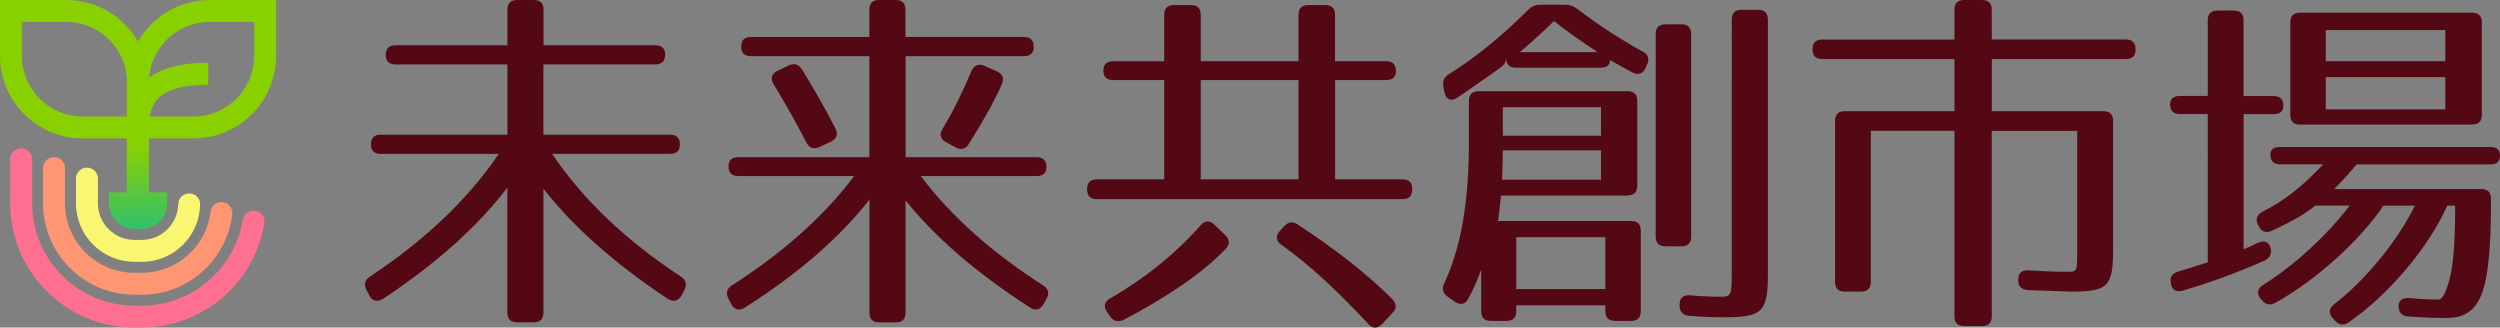
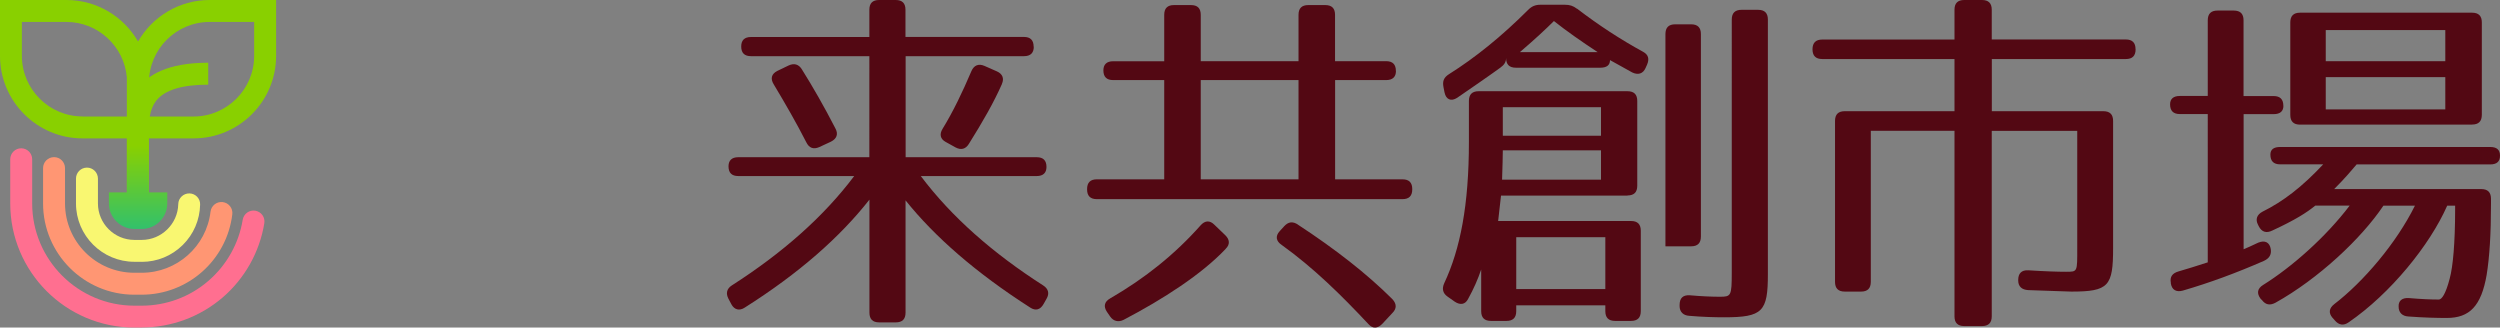
<svg xmlns="http://www.w3.org/2000/svg" viewBox="0 0 305.31 40" version="1.1" height="40" width="305.31" data-sanitized-data-name="レイヤー_1" data-name="レイヤー_1" id="_レイヤー_1">
  <rect x="0" y="0" width="305.31" height="40" fill="#808080" stroke="none" />
  <defs>
    <style>
      .st0 {
        fill: #f9f771;
      }

      .st1 {
        fill: #ff9673;
      }

      .st2 {
        fill: #ff6f90;
      }

      .st3 {
        fill: #89d000;
      }

      .st4 {
        fill: #530813;
      }

      .st5 {
        fill: url(#_名称未設定グラデーション_42);
      }
    </style>
    <linearGradient gradientUnits="userSpaceOnUse" y2="7.66" x2="19.36" y1="27.96" x1="19.36" data-sanitized-data-name="名称未設定グラデーション 42" data-name="名称未設定グラデーション 42" id="_名称未設定グラデーション_42">
      <stop stop-color="#32c16b" offset="0" />
      <stop stop-color="#89d000" offset=".5" />
    </linearGradient>
  </defs>
  <g>
    <path d="M25.6,0c-3.73,0-7,2.04-8.74,5.07C15.12,2.04,11.85,0,8.11,0H0v6.82c0,5.56,4.52,10.08,10.08,10.08h5.41v10.48h2.68v-10.48h5.47c5.56,0,10.08-4.52,10.08-10.08V0h-8.11ZM10.08,14.22c-4.08,0-7.41-3.32-7.41-7.41V2.68h5.44c3.87,0,7.06,2.99,7.38,6.78v4.77h-5.41ZM31.04,6.82c0,4.08-3.32,7.41-7.41,7.41h-5.44v-4.14c0-4.08,3.32-7.41,7.41-7.41h5.44v4.14Z" class="st3" />
    <path d="M17.3,40h-.89c-8.36,0-15.16-6.8-15.16-15.16v-5.39c0-.74.6-1.34,1.34-1.34s1.34.6,1.34,1.34v5.39c0,6.88,5.6,12.49,12.49,12.49h.89c2.98,0,5.87-1.07,8.13-3.02,2.24-1.93,3.73-4.58,4.2-7.47.12-.73.81-1.23,1.53-1.11.73.12,1.23.8,1.11,1.53-.57,3.51-2.38,6.74-5.09,9.07-2.75,2.36-6.25,3.66-9.87,3.66Z" class="st2" />
    <path d="M17.3,35.99h-.89c-6.15,0-11.15-5-11.15-11.15v-4.31c0-.74.6-1.34,1.34-1.34s1.34.6,1.34,1.34v4.31c0,4.67,3.8,8.47,8.47,8.47h.89c4.29,0,7.91-3.21,8.41-7.46.09-.73.75-1.26,1.49-1.17.73.09,1.26.75,1.17,1.49-.67,5.6-5.43,9.82-11.07,9.82Z" class="st1" />
    <path d="M17.3,31.97h-.89c-3.93,0-7.13-3.2-7.13-7.13v-3.03c0-.74.6-1.34,1.34-1.34s1.34.6,1.34,1.34v3.03c0,2.46,2,4.46,4.46,4.46h.89c2.41,0,4.41-1.96,4.46-4.37.01-.74.63-1.32,1.36-1.31.74.01,1.33.62,1.31,1.36-.04,1.88-.79,3.63-2.13,4.95-1.34,1.32-3.12,2.05-5,2.05Z" class="st0" />
    <path d="M19.06,12.32c1.02-1.32,3.16-1.98,6.37-1.98v-2.68c-9.93,0-9.93,5.96-9.93,8.51v7.33h-2.2v1.34c0,1.72,1.4,3.12,3.12,3.12h.89c1.72,0,3.12-1.4,3.12-3.12v-1.34h-2.26v-7.33c0-1.36.07-2.78.89-3.85Z" class="st5" />
  </g>
  <g>
-     <path d="M81.22,6.72c0,.75-.4,1.15-1.19,1.15h-13.67v8.58h15.48c.8,0,1.19.4,1.19,1.19,0,.75-.4,1.15-1.19,1.15h-14.42c3.8,5.62,9.02,10.57,15.75,15,.62.4.75.97.4,1.64l-.35.66c-.35.66-.97.84-1.68.4-6.59-4.38-11.63-8.89-15.17-13.45v15.13c0,.8-.4,1.19-1.19,1.19h-2.03c-.8,0-1.19-.4-1.19-1.19v-15.26c-3.58,4.69-8.58,9.2-15.17,13.58-.71.44-1.33.27-1.68-.4l-.35-.66c-.35-.66-.22-1.24.4-1.64,6.68-4.42,11.94-9.38,15.75-15h-14.42c-.8,0-1.19-.4-1.19-1.19,0-.75.4-1.15,1.19-1.15h15.48V7.87h-13.67c-.8,0-1.19-.4-1.19-1.19,0-.75.4-1.15,1.19-1.15h13.67V1.19c0-.8.4-1.19,1.19-1.19h2.03c.8,0,1.19.4,1.19,1.19v4.34h13.67c.8,0,1.19.4,1.19,1.19Z" class="st4" />
    <path d="M126.25,5.71c0,.75-.4,1.15-1.19,1.15h-14.46v12.34h16.01c.8,0,1.19.4,1.19,1.19,0,.71-.4,1.11-1.19,1.11h-14.16c3.76,5,8.8,9.42,14.95,13.36.62.4.8.97.4,1.64l-.35.62c-.4.71-.97.88-1.64.44-6.64-4.25-11.68-8.67-15.22-13.09v13.71c0,.8-.4,1.19-1.19,1.19h-2.03c-.8,0-1.19-.4-1.19-1.19v-13.8c-3.58,4.56-8.58,8.98-15.22,13.18-.66.44-1.28.27-1.64-.4l-.35-.66c-.35-.66-.22-1.24.4-1.64,6.15-3.94,11.19-8.36,14.95-13.36h-14.16c-.8,0-1.19-.4-1.19-1.19,0-.71.4-1.11,1.19-1.11h16.01V6.86h-14.46c-.8,0-1.19-.4-1.19-1.19,0-.75.4-1.15,1.19-1.15h14.46V1.19c0-.8.4-1.19,1.19-1.19h2.03c.8,0,1.19.4,1.19,1.19v3.32h14.46c.8,0,1.19.4,1.19,1.19ZM97.94,8.49c1.33,2.12,2.7,4.51,4.07,7.17.4.71.18,1.28-.53,1.64l-1.42.66c-.71.31-1.24.13-1.59-.58-1.19-2.34-2.57-4.73-3.98-7.08-.44-.71-.27-1.28.44-1.64l1.37-.66c.66-.31,1.24-.18,1.64.49ZM122.36,10.26c-.97,2.21-2.34,4.6-4.03,7.3-.4.66-.97.8-1.64.44l-1.19-.66c-.66-.35-.8-.93-.4-1.59,1.28-2.08,2.43-4.47,3.54-7.08.31-.71.88-.93,1.59-.62l1.5.66c.71.31.93.88.62,1.55Z" class="st4" />
    <path d="M170.48,8.67c0,.71-.4,1.11-1.19,1.11h-6.24v12.12h8.23c.8,0,1.19.4,1.19,1.19v.04c0,.8-.4,1.19-1.19,1.19h-37.33c-.8,0-1.19-.4-1.19-1.19v-.04c0-.8.4-1.19,1.19-1.19h8.23v-12.12h-6.24c-.8,0-1.19-.4-1.19-1.19,0-.71.4-1.11,1.19-1.11h6.24V1.81c0-.8.4-1.19,1.19-1.19h2.08c.8,0,1.19.4,1.19,1.19v5.66h11.94V1.81c0-.8.4-1.19,1.19-1.19h2.08c.8,0,1.19.4,1.19,1.19v5.66h6.24c.8,0,1.19.4,1.19,1.19ZM149.69,30.39c-2.92,3.1-7.65,6.15-12.47,8.67-.62.31-1.24.18-1.64-.4l-.4-.58c-.44-.66-.31-1.24.4-1.64,4.29-2.48,7.92-5.4,11.06-8.94.53-.58,1.11-.62,1.68-.04l1.33,1.28c.53.53.58,1.11.04,1.64ZM158.58,9.78h-11.94v12.12h11.94v-12.12ZM158.5,27.43c4.6,3.01,8.45,6.02,11.55,9.11.53.58.53,1.15,0,1.68l-1.24,1.33c-.58.58-1.15.62-1.68.04-3.32-3.54-6.68-6.86-10.62-9.69-.66-.44-.8-1.06-.22-1.68l.53-.58c.53-.58,1.06-.62,1.68-.22Z" class="st4" />
-     <path d="M198.75,23.89h-15.44l-.35,3.1h16.23c.8,0,1.19.4,1.19,1.19v9.82c0,.8-.4,1.19-1.19,1.19h-1.95c-.8,0-1.19-.4-1.19-1.19v-.71h-10.88v.71c0,.8-.4,1.19-1.19,1.19h-1.9c-.8,0-1.19-.4-1.19-1.19v-5.09c-.4,1.19-.93,2.39-1.59,3.58-.35.71-.97.8-1.64.35l-.88-.62c-.58-.4-.71-.97-.4-1.64,1.95-4.16,3.01-9.51,3.01-17.25v-5c0-.8.4-1.19,1.19-1.19h18.18c.8,0,1.19.4,1.19,1.19v10.35c0,.8-.4,1.19-1.19,1.19ZM192.6,1.06c2.65,2.03,5.31,3.76,8.05,5.26.66.35.8.88.49,1.59l-.18.4c-.31.71-.93.88-1.64.53-1.15-.62-2.03-1.15-2.7-1.5,0,.62-.4.93-1.19.93h-10.31c-.8,0-1.19-.4-1.19-1.19,0,.49-.22.84-.71,1.19-1.33.97-3.72,2.61-5.26,3.67-.75.49-1.37.22-1.55-.66l-.13-.66c-.13-.71.04-1.15.66-1.55,3.23-2.03,6.46-4.64,9.69-7.87.44-.44.88-.62,1.5-.62h2.96c.62,0,1.02.13,1.5.49ZM183.44,21.94h12.08v-3.58h-11.99c0,.8-.04,1.95-.09,3.58ZM195.52,13.09h-11.99v3.49h11.99v-3.49ZM196.05,28.97h-10.88v6.33h10.88v-6.33ZM189.77,2.57c-.93.93-2.3,2.21-4.16,3.8h9.51c-2.03-1.33-3.85-2.61-5.35-3.8ZM205.34,30.08h-1.95c-.8,0-1.19-.4-1.19-1.19V4.16c0-.8.4-1.19,1.19-1.19h1.95c.8,0,1.19.4,1.19,1.19v24.73c0,.8-.4,1.19-1.19,1.19ZM210.56,38.75c-1.11,0-2.65-.04-4.25-.18-.75-.04-1.19-.49-1.19-1.19v-.13c0-.84.4-1.24,1.24-1.19,1.42.13,2.74.18,3.67.18,1.37,0,1.46-.09,1.46-2.92V2.39c0-.8.4-1.19,1.19-1.19h2.03c.8,0,1.19.4,1.19,1.19v31.1c0,4.56-.62,5.26-5.35,5.26Z" class="st4" />
+     <path d="M198.75,23.89h-15.44l-.35,3.1h16.23c.8,0,1.19.4,1.19,1.19v9.82c0,.8-.4,1.19-1.19,1.19h-1.95c-.8,0-1.19-.4-1.19-1.19v-.71h-10.88v.71c0,.8-.4,1.19-1.19,1.19h-1.9c-.8,0-1.19-.4-1.19-1.19v-5.09c-.4,1.19-.93,2.39-1.59,3.58-.35.71-.97.8-1.64.35l-.88-.62c-.58-.4-.71-.97-.4-1.64,1.95-4.16,3.01-9.51,3.01-17.25v-5c0-.8.4-1.19,1.19-1.19h18.18c.8,0,1.19.4,1.19,1.19v10.35c0,.8-.4,1.19-1.19,1.19ZM192.6,1.06c2.65,2.03,5.31,3.76,8.05,5.26.66.35.8.88.49,1.59l-.18.4c-.31.71-.93.88-1.64.53-1.15-.62-2.03-1.15-2.7-1.5,0,.62-.4.93-1.19.93h-10.31c-.8,0-1.19-.4-1.19-1.19,0,.49-.22.84-.71,1.19-1.33.97-3.72,2.61-5.26,3.67-.75.49-1.37.22-1.55-.66l-.13-.66c-.13-.71.04-1.15.66-1.55,3.23-2.03,6.46-4.64,9.69-7.87.44-.44.88-.62,1.5-.62h2.96c.62,0,1.02.13,1.5.49ZM183.44,21.94h12.08v-3.58h-11.99c0,.8-.04,1.95-.09,3.58ZM195.52,13.09h-11.99v3.49h11.99v-3.49ZM196.05,28.97h-10.88v6.33h10.88v-6.33ZM189.77,2.57c-.93.93-2.3,2.21-4.16,3.8h9.51c-2.03-1.33-3.85-2.61-5.35-3.8ZM205.34,30.08h-1.95V4.16c0-.8.4-1.19,1.19-1.19h1.95c.8,0,1.19.4,1.19,1.19v24.73c0,.8-.4,1.19-1.19,1.19ZM210.56,38.75c-1.11,0-2.65-.04-4.25-.18-.75-.04-1.19-.49-1.19-1.19v-.13c0-.84.4-1.24,1.24-1.19,1.42.13,2.74.18,3.67.18,1.37,0,1.46-.09,1.46-2.92V2.39c0-.8.4-1.19,1.19-1.19h2.03c.8,0,1.19.4,1.19,1.19v31.1c0,4.56-.62,5.26-5.35,5.26Z" class="st4" />
    <path d="M260.81,6.02c0,.8-.4,1.19-1.19,1.19h-16.37v6.37h13.62c.8,0,1.19.4,1.19,1.19v15.53c0,4.64-.53,5.31-5.09,5.31-.53,0-2.26-.09-5.26-.18-.8-.04-1.24-.44-1.24-1.19v-.04c0-.8.4-1.24,1.24-1.19,2.03.13,3.58.18,4.6.18,1.42,0,1.37.04,1.37-2.88v-14.33h-10.44v22.65c0,.8-.4,1.19-1.19,1.19h-2.17c-.8,0-1.19-.4-1.19-1.19V15.97h-10.22v18.45c0,.8-.4,1.19-1.19,1.19h-1.99c-.8,0-1.19-.4-1.19-1.19V14.77c0-.8.4-1.19,1.19-1.19h13.4v-6.37h-16.15c-.8,0-1.19-.4-1.19-1.19s.4-1.19,1.19-1.19h16.15V1.19c0-.8.4-1.19,1.19-1.19h2.17c.8,0,1.19.4,1.19,1.19v3.63h16.37c.8,0,1.19.4,1.19,1.19Z" class="st4" />
    <path d="M278.86,12.92c0,.66-.4,1.02-1.19,1.02h-3.67v16.5c.44-.18.93-.4,1.77-.8.84-.35,1.42-.04,1.55.8.09.66-.18,1.11-.84,1.42-3.45,1.5-6.55,2.65-9.91,3.63-.8.22-1.33-.09-1.46-.88v-.09c-.13-.71.18-1.15.93-1.37.97-.27,2.17-.66,3.58-1.11V13.93h-3.41c-.8,0-1.19-.4-1.19-1.19,0-.66.4-1.02,1.19-1.02h3.41V2.48c0-.8.4-1.19,1.19-1.19h1.99c.8,0,1.19.4,1.19,1.19v9.25h3.67c.8,0,1.19.4,1.19,1.19ZM305.31,19.02c0,.71-.4,1.06-1.19,1.06h-16.32c-.53.62-1.37,1.64-2.74,3.01h17.96c.8,0,1.19.4,1.19,1.19v.62c0,3.67-.18,6.5-.53,8.67-.66,3.8-2.08,5.26-4.87,5.26-1.24,0-2.83-.04-4.69-.18-.75-.04-1.19-.49-1.19-1.19-.04-.71.4-1.11,1.24-1.06,1.5.13,2.7.18,3.67.18.35,0,.84-.66,1.33-2.57.4-1.46.66-4.38.66-8.45v-.44h-.97c-2.12,4.82-6.94,10.75-12.03,14.24-.62.44-1.19.35-1.68-.22l-.31-.35c-.49-.58-.4-1.15.22-1.64,3.58-2.74,7.61-7.48,9.86-12.03h-3.85c-2.7,4.03-7.96,8.94-13.18,11.85-.66.35-1.19.27-1.64-.31l-.18-.18c-.49-.66-.4-1.24.31-1.68,3.49-2.17,7.65-5.84,10.57-9.69h-4.2c-1.02.84-2.48,1.77-5.26,3.05-.71.35-1.28.18-1.64-.53l-.09-.18c-.35-.66-.13-1.24.53-1.59,2.57-1.28,4.82-3.01,7.43-5.79h-5.26c-.8,0-1.19-.4-1.19-1.19,0-.62.4-.93,1.19-.93h25.66c.8,0,1.19.35,1.19,1.06ZM301.9,15.22h-21.01c-.8,0-1.19-.4-1.19-1.19V2.74c0-.8.4-1.19,1.19-1.19h21.01c.8,0,1.19.4,1.19,1.19v11.28c0,.8-.4,1.19-1.19,1.19ZM298.63,3.67h-14.6v3.8h14.6v-3.8ZM298.63,9.42h-14.6v3.94h14.6v-3.94Z" class="st4" />
  </g>
</svg>